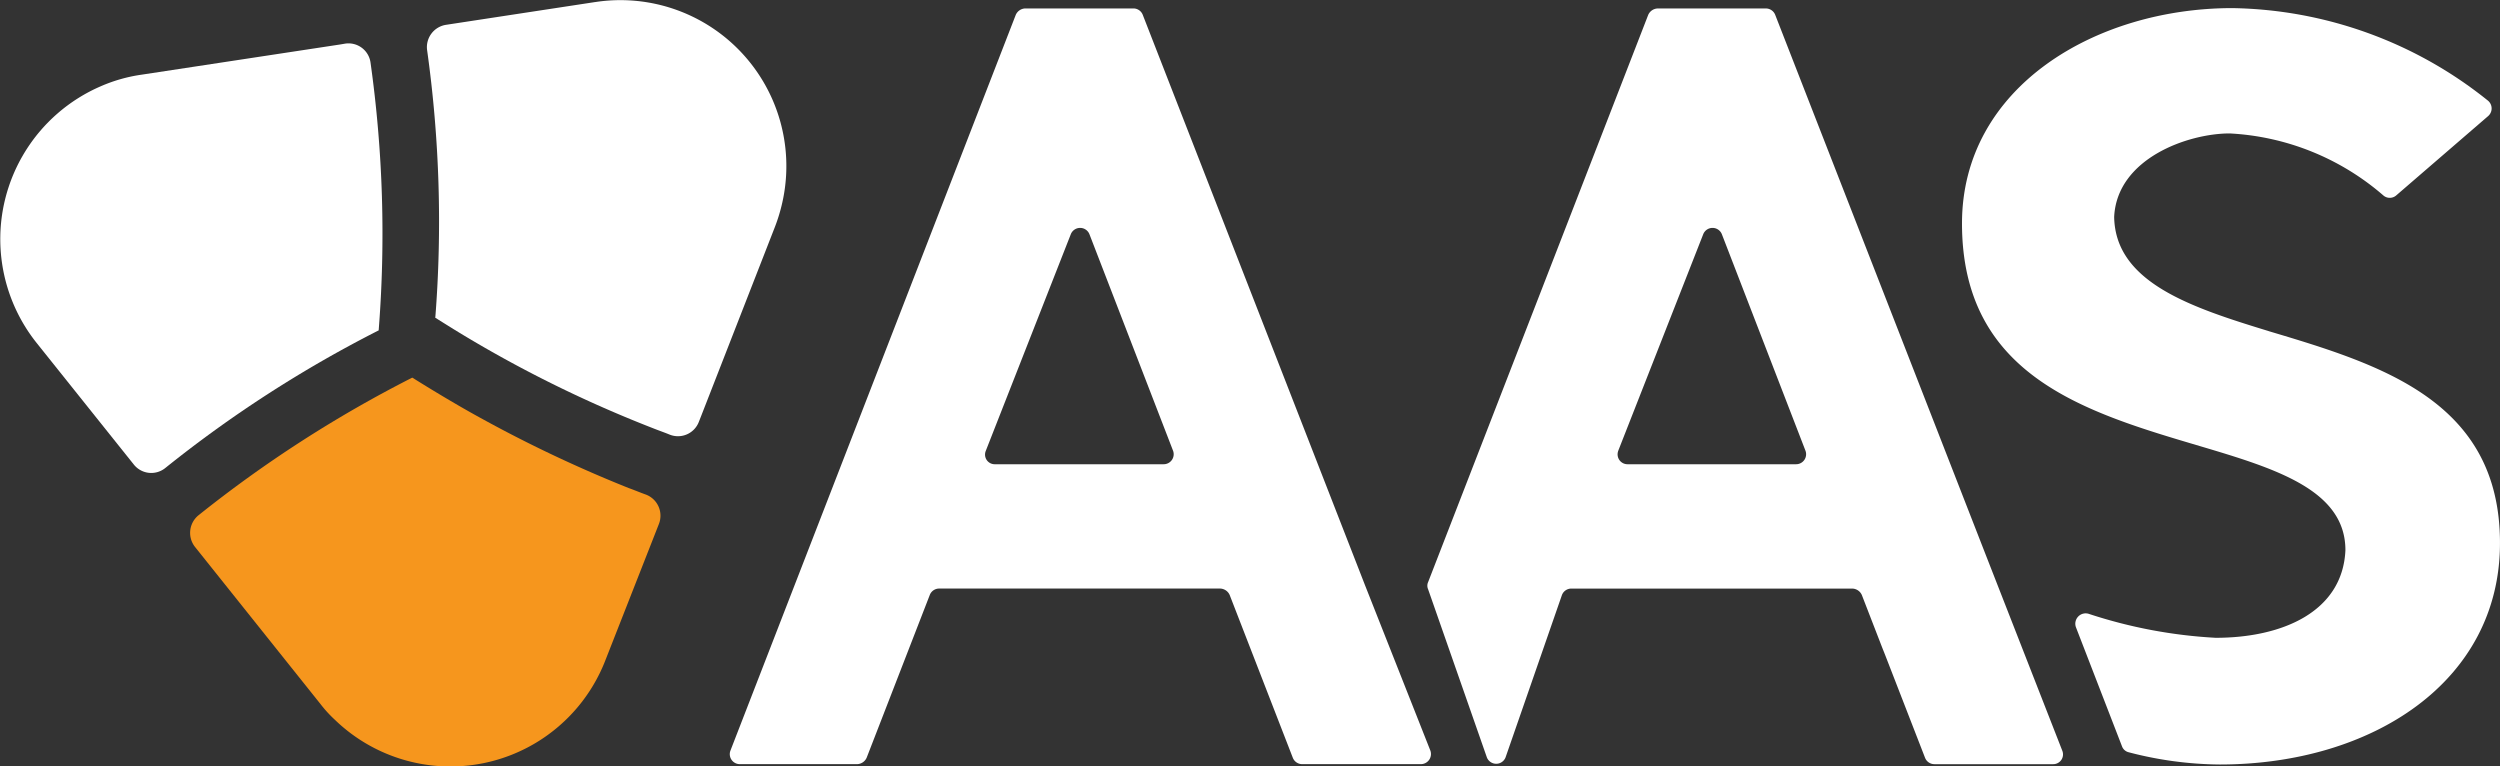
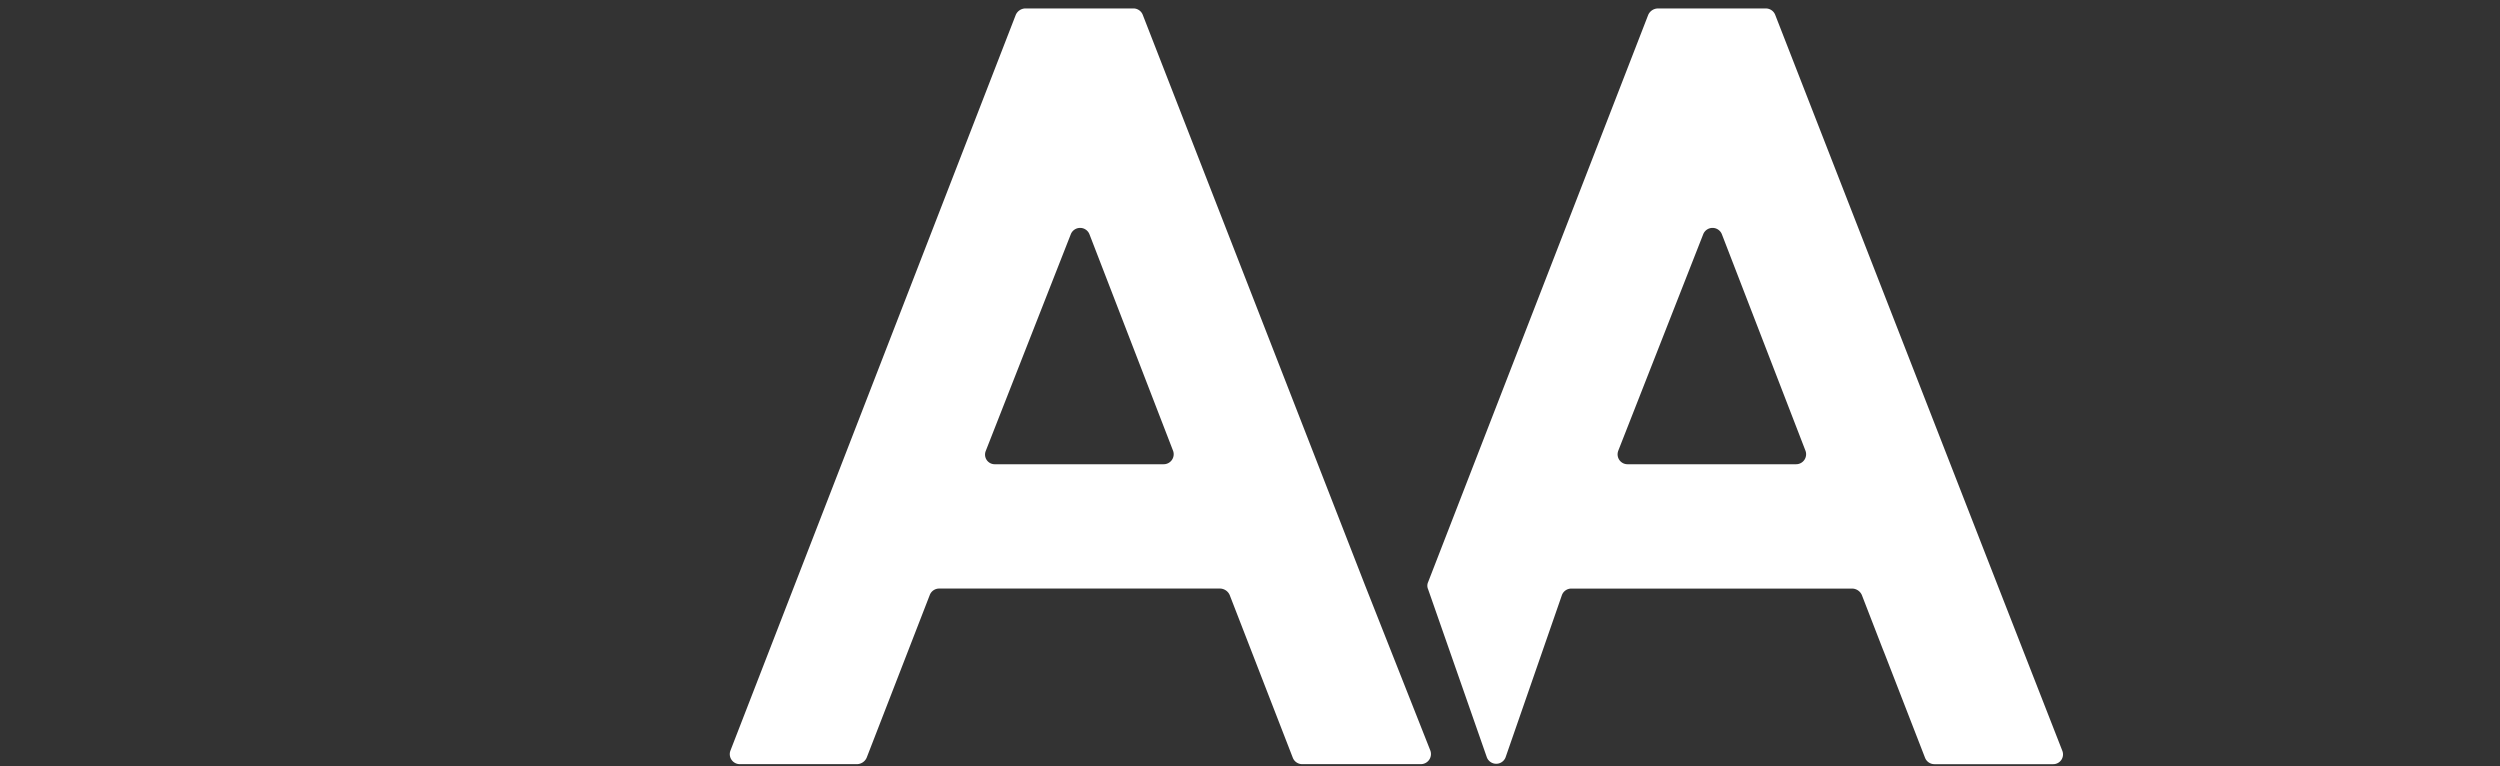
<svg xmlns="http://www.w3.org/2000/svg" width="106.965" height="32.794" viewBox="0 0 106.965 32.794">
  <rect x="0" y="0" width="106.965" height="32.794" fill="#333333" stroke="none" />
  <g>
    <path d="m802.741 438.621 3.633-9.257a.429.429 0 0 1 .8 0l3.575 9.257a.428.428 0 0 1-.407.581h-7.208a.413.413 0 0 1-.392-.581m16.232 5.784-9.519-24.429a.43.43 0 0 0-.407-.276h-4.621a.461.461 0 0 0-.407.276l-12.207 31.477a.428.428 0 0 0 .407.581h5.014a.461.461 0 0 0 .407-.276l2.7-6.961a.43.43 0 0 1 .407-.276h12.018a.461.461 0 0 1 .407.276l2.7 6.961a.43.43 0 0 0 .407.276h5.072a.433.433 0 0 0 .407-.581z" transform="translate(-760.56 -419.339)" style="fill:#fff" />
    <path d="m1005.346 438.621 3.633-9.257a.429.429 0 0 1 .8 0l3.575 9.257a.428.428 0 0 1-.407.581h-7.208a.423.423 0 0 1-.392-.581m18.994 12.832-3.226-8.254-9.054-23.222a.43.43 0 0 0-.407-.276h-4.621a.461.461 0 0 0-.407.276l-9.417 24.269a.372.372 0 0 0 0 .305l2.514 7.193a.429.429 0 0 0 .8 0l2.412-6.946a.43.43 0 0 1 .407-.276h12.018a.461.461 0 0 1 .407.276l.872 2.252.116.291 1.715 4.418a.43.43 0 0 0 .407.276h5.072a.418.418 0 0 0 .392-.581" transform="translate(-936.106 -419.339)" style="fill:#fff" />
-     <path d="M642.417 528.4a53.222 53.222 0 0 0-9.141 5.886.97.97 0 0 0-.145 1.366l5.362 6.714a5.363 5.363 0 0 0 .61.668 7.111 7.111 0 0 0 11.568-2.514l2.3-5.857a.966.966 0 0 0-.567-1.264c-.247-.087-.48-.189-.727-.276a56.62 56.62 0 0 1-6.254-2.953c-.813-.441-1.9-1.08-3-1.77" transform="translate(-624.78 -512.242)" style="fill:#f6961d" />
-     <path d="m591.5 430.053-8.5 1.293a6.724 6.724 0 0 0-1.744.494 7.123 7.123 0 0 0-2.747 10.986l4.156 5.2a.954.954 0 0 0 1.352.145 52.553 52.553 0 0 1 9.126-5.885v-.015a52.665 52.665 0 0 0-.349-11.437.951.951 0 0 0-1.1-.814z" transform="translate(-576.94 -428.151)" style="fill:#fff" />
-     <path d="m709.839 417.3-6.38.974a.966.966 0 0 0-.814 1.09 52.827 52.827 0 0 1 .349 11.451h.014a52.89 52.89 0 0 0 9.272 4.708c.247.1.509.189.756.291a.956.956 0 0 0 1.235-.552l.131-.334 3.124-8.007a7.369 7.369 0 0 0 .32-1.061 7.1 7.1 0 0 0-8.007-8.559" transform="translate(-684.37 -417.213)" style="fill:#fff" />
-     <path d="M1167.723 433.42c-3.328-1.017-6.539-2.078-6.612-4.854v-.044c.131-2.5 3.168-3.56 4.941-3.56a10.9 10.9 0 0 1 6.583 2.659.42.42 0 0 0 .552-.014l3.923-3.386a.433.433 0 0 0-.014-.668 17.88 17.88 0 0 0-10.928-3.953c-5.842 0-11.568 3.371-11.568 9.213 0 6.539 5.3 8.08 10.2 9.533 3.226.959 6.205 1.875 6.205 4.447-.116 2.63-2.689 3.749-5.551 3.749a20.9 20.9 0 0 1-5.406-1.017.443.443 0 0 0-.567.581l1.962 5.072a.406.406 0 0 0 .291.262 15.778 15.778 0 0 0 3.895.523c6.5 0 11.989-3.531 11.989-9.475 0-6.074-5.072-7.629-9.9-9.068" transform="translate(-1070.654 -419.253)" style="fill:#fff" />
  </g>
</svg>